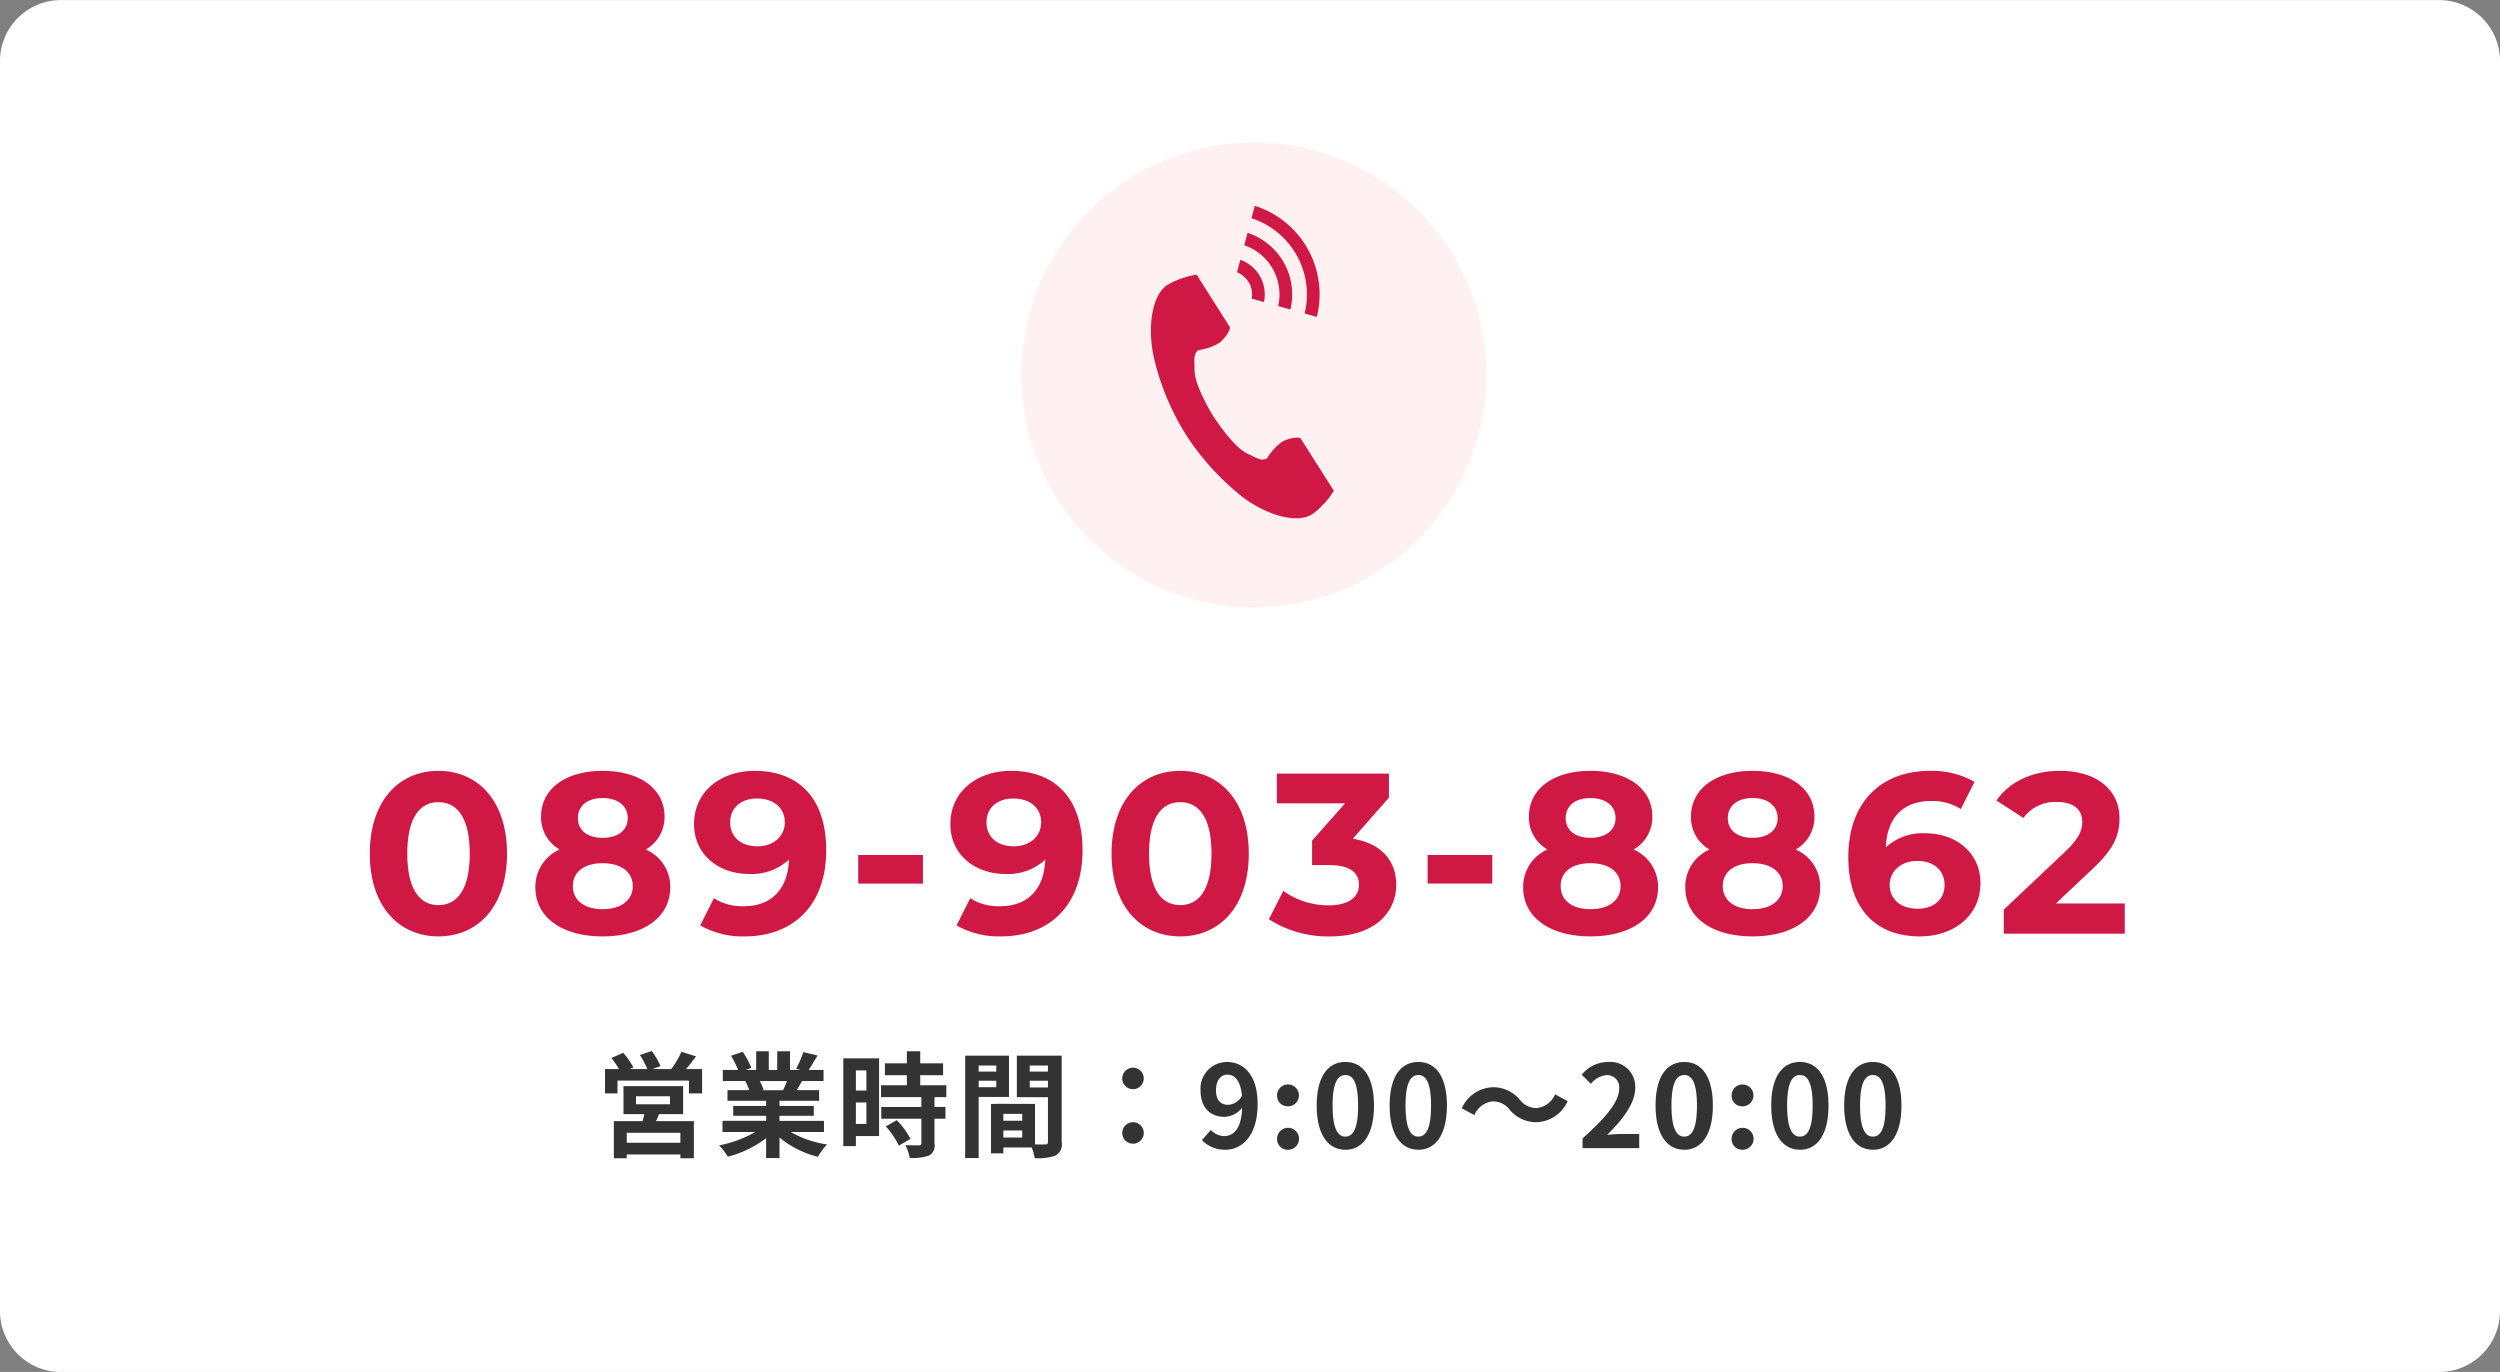
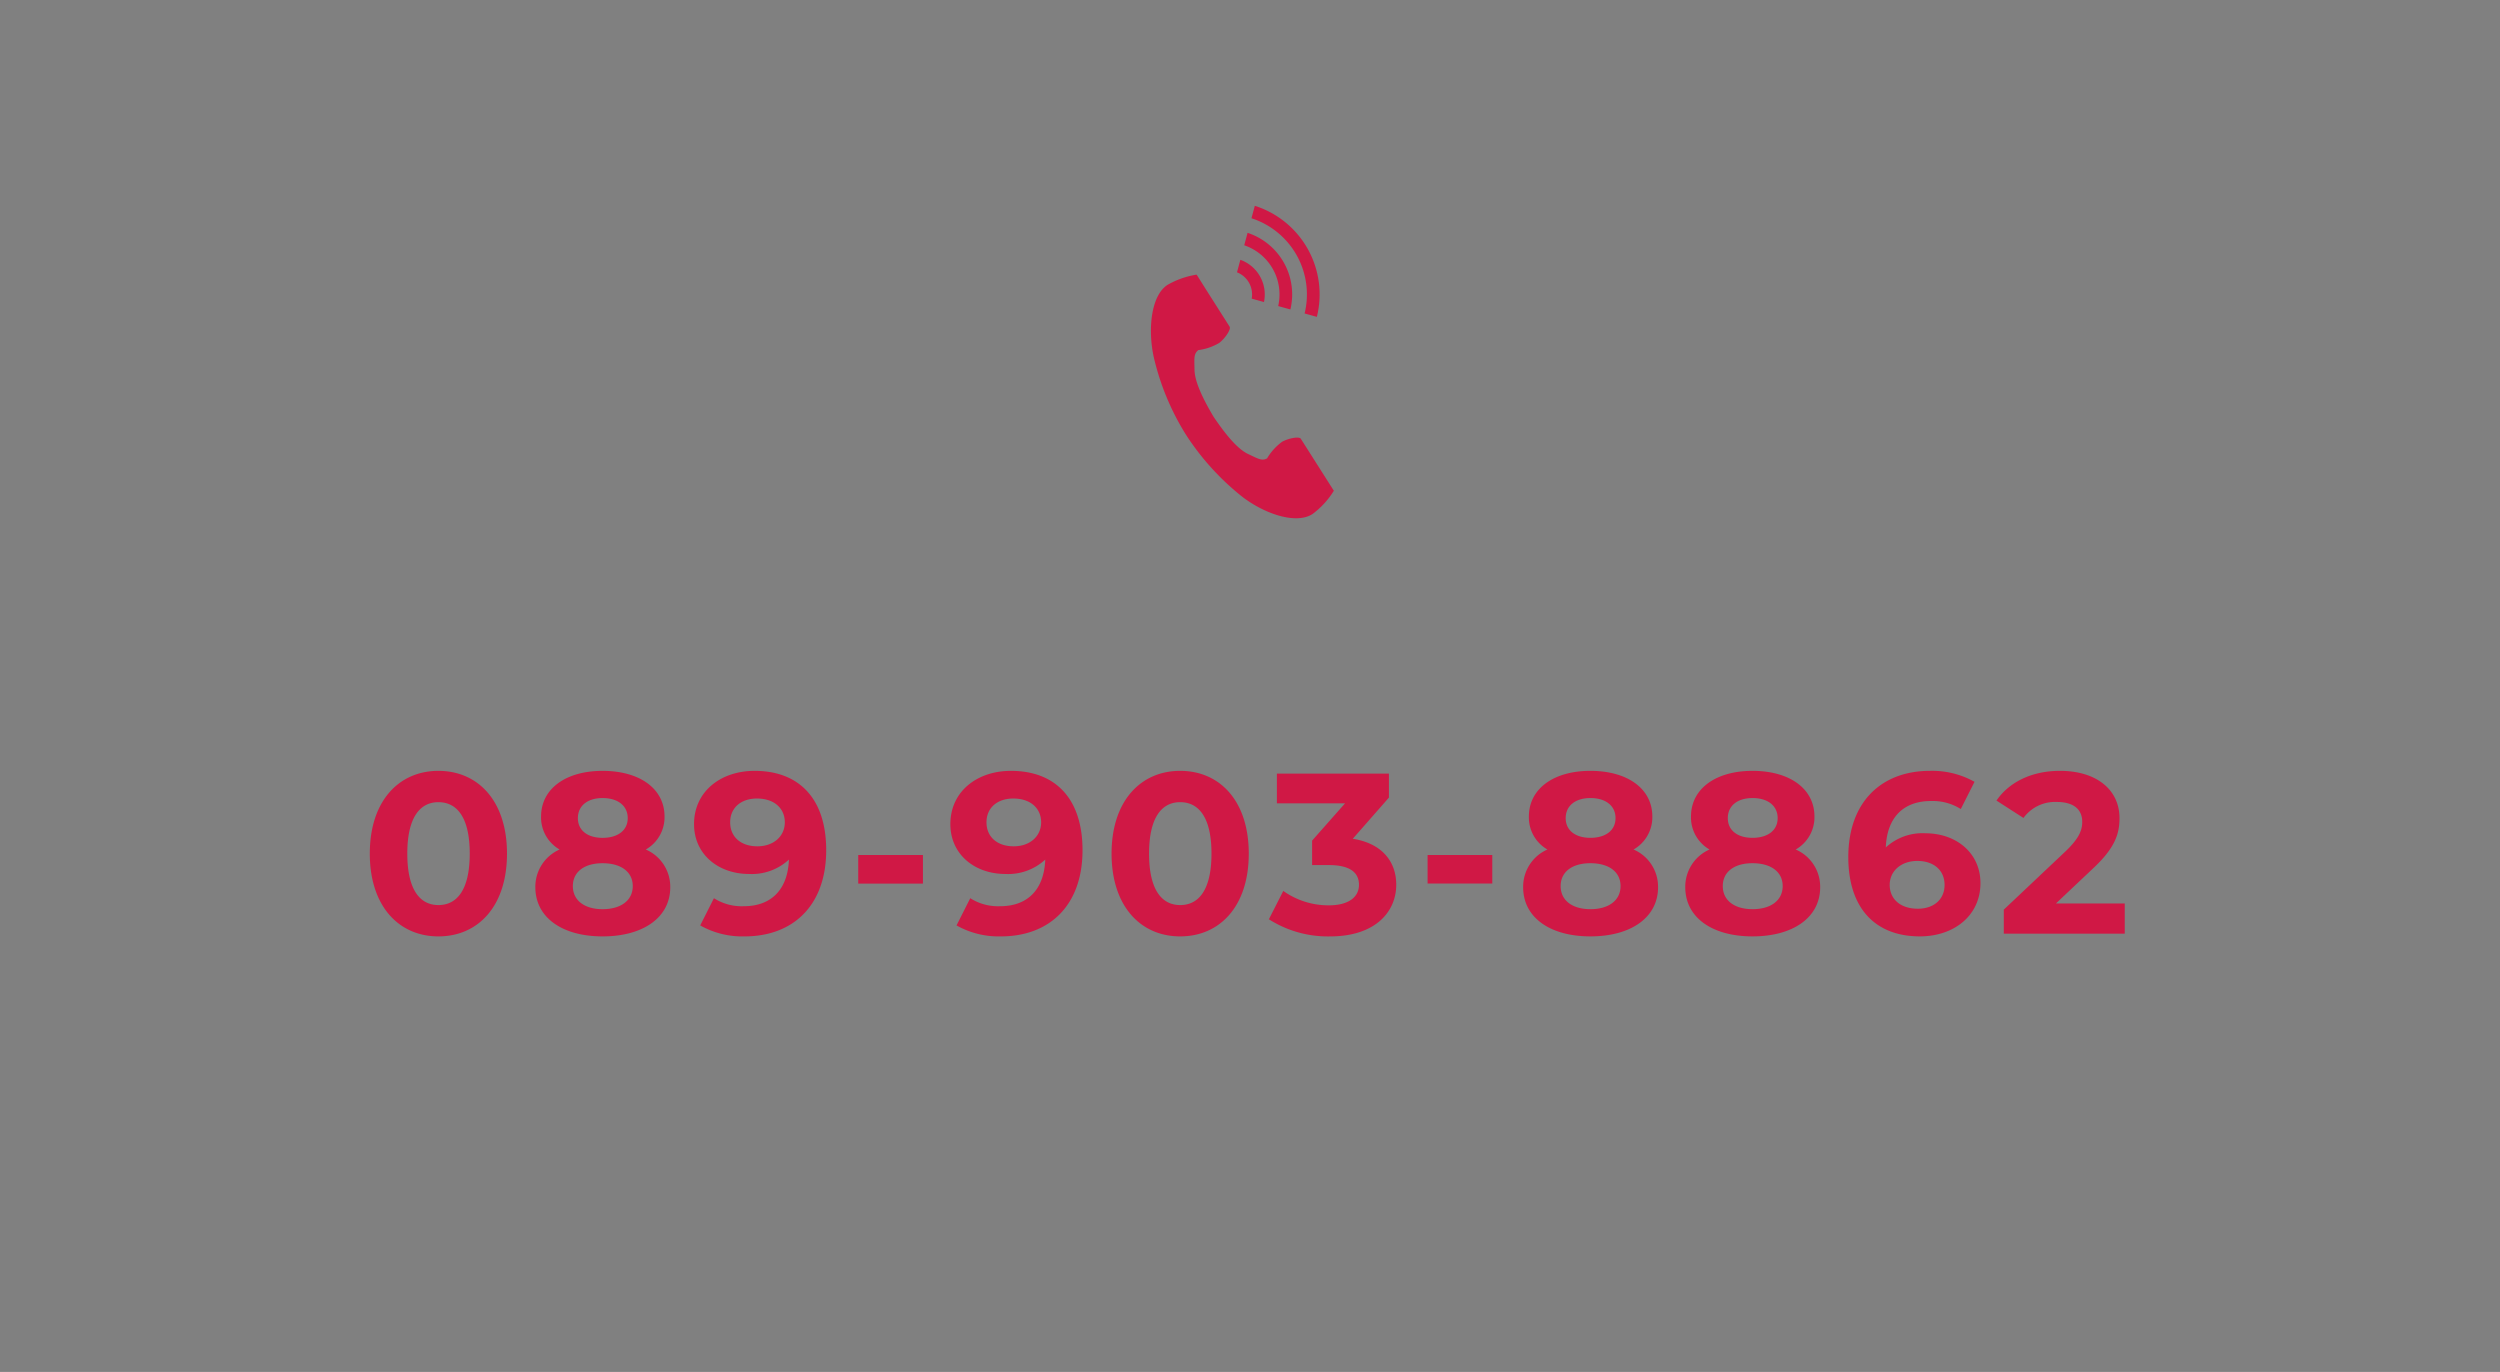
<svg xmlns="http://www.w3.org/2000/svg" id="_090-3036-4164" data-name="090-3036-4164" width="328" height="180" viewBox="0 0 328 180">
  <rect x="0" y="0" width="328" height="180" fill="#808080" stroke="none" />
  <defs>
    <style>
      .cls-1 {
        fill: #fff;
      }

      .cls-1, .cls-3, .cls-4 {
        fill-rule: evenodd;
      }

      .cls-2 {
        fill: #fff1f1;
      }

      .cls-3 {
        fill: #d01845;
      }

      .cls-4 {
        fill: #333;
      }
    </style>
  </defs>
-   <path id="長方形_735" data-name="長方形 735" class="cls-1" d="M8,0.01H320a8,8,0,0,1,8,8v164a8,8,0,0,1-8,8H8a8,8,0,0,1-8-8V8.01A8,8,0,0,1,8,.01Z" />
-   <circle id="楕円形_736" data-name="楕円形 736" class="cls-2" cx="164.5" cy="49.188" r="30.5" />
  <path id="シェイプ_1118" data-name="シェイプ 1118" class="cls-3" d="M153.148,37.394c-2.149,1.425-2.573,5.877-1.765,9.5a33.233,33.233,0,0,0,4.244,10.186,33.8,33.8,0,0,0,7.38,8.112c2.918,2.234,7.067,3.659,9.216,2.234A10.959,10.959,0,0,0,175,64.387s-0.949-1.489-1.153-1.818l-3.177-5c-0.235-.368-1.717-0.032-2.47.4a7.312,7.312,0,0,0-1.953,2.162c-0.7.408-1.279,0-2.5-.569-1.5-.7-3.176-2.891-4.517-4.869-1.224-2.058-2.5-4.516-2.51-6.2-0.016-1.369-.142-2.082.509-2.562a7.12,7.12,0,0,0,2.73-.937c0.7-.52,1.6-1.77,1.365-2.138l-3.177-5C157.94,37.522,157,36.032,157,36.032A11.111,11.111,0,0,0,153.148,37.394Zm18.017,3.732a10.5,10.5,0,0,0-6.973-12.492L164.631,27a12.2,12.2,0,0,1,8.141,14.574Zm-3.467-.969a6.809,6.809,0,0,0-4.455-7.975l0.439-1.634A8.5,8.5,0,0,1,169.3,40.6Zm-3.475-.977a3.113,3.113,0,0,0-1.929-3.451l0.439-1.642a4.828,4.828,0,0,1,3.1,5.541Z" />
  <path id="_089-903-8862" data-name="089-903-8862" class="cls-3" d="M57.518,122.855c5.19,0,9-3.93,9-10.859s-3.81-10.86-9-10.86c-5.16,0-9,3.93-9,10.86S52.358,122.855,57.518,122.855Zm0-4.11c-2.4,0-4.08-1.98-4.08-6.749s1.68-6.75,4.08-6.75c2.43,0,4.11,1.98,4.11,6.75S59.948,118.745,57.518,118.745Zm27.21-7.289a4.877,4.877,0,0,0,2.46-4.32c0-3.69-3.3-6-8.13-6-4.77,0-8.07,2.31-8.07,6a4.851,4.851,0,0,0,2.43,4.32,5.339,5.339,0,0,0-3.18,4.949c0,3.96,3.51,6.45,8.82,6.45,5.34,0,8.88-2.49,8.88-6.45A5.319,5.319,0,0,0,84.727,111.456Zm-5.67-6.75c1.98,0,3.3.99,3.3,2.64,0,1.59-1.29,2.58-3.3,2.58-1.98,0-3.24-.99-3.24-2.58C75.818,105.7,77.108,104.706,79.058,104.706Zm0,14.579c-2.4,0-3.9-1.17-3.9-3.03s1.5-3,3.9-3c2.43,0,3.96,1.14,3.96,3S81.488,119.285,79.058,119.285Zm19.95-18.149c-4.44,0-7.95,2.7-7.95,6.99,0,3.96,3.18,6.54,7.23,6.54a7.173,7.173,0,0,0,5.219-1.89c-0.149,4.049-2.429,6.119-5.909,6.119a6.791,6.791,0,0,1-3.93-1.05l-1.8,3.57a11.224,11.224,0,0,0,5.82,1.44c6.359,0,10.709-4.05,10.709-11.309C108.4,104.766,104.827,101.136,99.008,101.136Zm0.36,9.9c-2.16,0-3.57-1.23-3.57-3.15s1.44-3.12,3.51-3.12c2.31,0,3.66,1.32,3.66,3.12C102.968,109.716,101.5,111.036,99.368,111.036Zm13.23,4.889h8.49v-3.749H112.6v3.749Zm20.04-14.789c-4.44,0-7.95,2.7-7.95,6.99,0,3.96,3.18,6.54,7.23,6.54a7.173,7.173,0,0,0,5.219-1.89c-0.15,4.049-2.429,6.119-5.909,6.119a6.792,6.792,0,0,1-3.93-1.05l-1.8,3.57a11.225,11.225,0,0,0,5.82,1.44c6.359,0,10.709-4.05,10.709-11.309C142.027,104.766,138.457,101.136,132.638,101.136Zm0.36,9.9c-2.16,0-3.57-1.23-3.57-3.15s1.44-3.12,3.51-3.12c2.31,0,3.66,1.32,3.66,3.12C136.6,109.716,135.128,111.036,133,111.036Zm21.84,11.819c5.189,0,9-3.93,9-10.859s-3.81-10.86-9-10.86c-5.16,0-9,3.93-9,10.86S149.678,122.855,154.838,122.855Zm0-4.11c-2.4,0-4.08-1.98-4.08-6.749s1.68-6.75,4.08-6.75c2.43,0,4.109,1.98,4.109,6.75S157.268,118.745,154.838,118.745Zm22.65-8.7,4.739-5.4V101.5h-14.7v3.9h8.94l-4.32,4.89v3.21h2.22c2.76,0,3.93.99,3.93,2.579,0,1.71-1.5,2.7-3.93,2.7a10.2,10.2,0,0,1-6-1.89l-1.89,3.72a14.439,14.439,0,0,0,8.01,2.25c5.969,0,8.7-3.24,8.7-6.78C183.187,112.986,181.267,110.646,177.488,110.046Zm9.81,5.879h8.49v-3.749H187.3v3.749Zm27.029-4.469a4.877,4.877,0,0,0,2.46-4.32c0-3.69-3.3-6-8.129-6-4.77,0-8.07,2.31-8.07,6a4.851,4.851,0,0,0,2.43,4.32,5.339,5.339,0,0,0-3.18,4.949c0,3.96,3.51,6.45,8.82,6.45,5.339,0,8.879-2.49,8.879-6.45A5.319,5.319,0,0,0,214.327,111.456Zm-5.669-6.75c1.98,0,3.3.99,3.3,2.64,0,1.59-1.289,2.58-3.3,2.58-1.98,0-3.24-.99-3.24-2.58C205.418,105.7,206.708,104.706,208.658,104.706Zm0,14.579c-2.4,0-3.9-1.17-3.9-3.03s1.5-3,3.9-3c2.43,0,3.959,1.14,3.959,3S211.088,119.285,208.658,119.285Zm26.939-7.829a4.877,4.877,0,0,0,2.46-4.32c0-3.69-3.3-6-8.129-6-4.77,0-8.07,2.31-8.07,6a4.851,4.851,0,0,0,2.43,4.32,5.339,5.339,0,0,0-3.18,4.949c0,3.96,3.51,6.45,8.82,6.45,5.339,0,8.879-2.49,8.879-6.45A5.319,5.319,0,0,0,235.6,111.456Zm-5.669-6.75c1.98,0,3.3.99,3.3,2.64,0,1.59-1.289,2.58-3.3,2.58-1.98,0-3.24-.99-3.24-2.58C226.688,105.7,227.978,104.706,229.928,104.706Zm0,14.579c-2.4,0-3.9-1.17-3.9-3.03s1.5-3,3.9-3c2.43,0,3.959,1.14,3.959,3S232.358,119.285,229.928,119.285Zm22.68-9.959a7.088,7.088,0,0,0-5.19,1.86c0.15-4.02,2.4-6.09,5.91-6.09a6.915,6.915,0,0,1,3.929,1.05l1.8-3.57a11.338,11.338,0,0,0-5.849-1.44c-6.33,0-10.71,4.05-10.71,11.31,0,6.779,3.6,10.409,9.39,10.409,4.439,0,7.949-2.7,7.949-6.99C259.837,111.906,256.657,109.326,252.608,109.326Zm-0.99,9.9c-2.34,0-3.69-1.32-3.69-3.12,0-1.829,1.5-3.149,3.63-3.149,2.16,0,3.569,1.23,3.569,3.149S253.688,119.225,251.618,119.225Zm18.12-.69,4.83-4.559c2.939-2.73,3.509-4.59,3.509-6.63,0-3.81-3.12-6.21-7.8-6.21-3.78,0-6.72,1.53-8.34,3.9l3.54,2.28a5.135,5.135,0,0,1,4.35-2.1c2.22,0,3.36.96,3.36,2.61,0,1.02-.33,2.1-2.19,3.87l-8.1,7.649v3.15h15.869v-3.96h-9.029Z" />
-   <path id="営業時間_9:00_20:00" data-name="営業時間：9:00～20:00" class="cls-4" d="M89.265,149.929H82.231v-1.305h7.035v1.305Zm-5.82-6.1H87.9v1.05H83.446v-1.05Zm6.18,2.355V142.5H81.8v3.675h2.73c-0.06.3-.15,0.615-0.225,0.915H80.536v4.875h1.695v-0.5h7.035v0.5h1.77v-4.875H86.071c0.135-.285.27-0.585,0.39-0.915h3.165Zm0.39-5.924c0.42-.5.87-1.095,1.305-1.665l-1.92-.6a11.219,11.219,0,0,1-1.335,2.265h-2.46l1.05-.39a10.092,10.092,0,0,0-1.14-1.98l-1.56.525a12.245,12.245,0,0,1,.975,1.845h-2.31l0.48-.21a9.688,9.688,0,0,0-1.335-1.92l-1.545.675a11.839,11.839,0,0,1,.99,1.455h-1.83v3.194h1.635v-1.68H90.39v1.68h1.725v-3.194h-2.1Zm13.245,1.574c-0.165.405-.345,0.84-0.525,1.2h-2.8l0.255-.045a8.064,8.064,0,0,0-.51-1.155h3.584Zm4.845,6.69v-1.47H102.27v-0.66h4.5V145.1h-4.5v-0.675h5.2v-1.4h-2.94c0.225-.36.465-0.765,0.7-1.2h2.82v-1.454h-1.95c0.345-.525.75-1.2,1.17-1.89l-1.875-.45a12.083,12.083,0,0,1-.945,2.175l0.54,0.165h-1.335V137.93h-1.68v2.445h-1.109V137.93H99.211v2.445H97.846l0.735-.27a11.349,11.349,0,0,0-1.14-2.115l-1.53.525a13.445,13.445,0,0,1,.93,1.86h-2.01v1.454h3.135l-0.18.03a6.748,6.748,0,0,1,.51,1.17h-2.85v1.4h5.07V145.1H96.2v1.29h4.32v0.66h-5.73v1.47h4.3a15.758,15.758,0,0,1-4.74,1.755,8.32,8.32,0,0,1,1.14,1.485,14.234,14.234,0,0,0,5.025-2.43v2.61h1.754v-2.7a12.8,12.8,0,0,0,5.04,2.535,8.391,8.391,0,0,1,1.2-1.62,13.4,13.4,0,0,1-4.755-1.635h4.35Zm5.566-8.084v2.639h-1.38v-2.639h1.38Zm-1.38,7.019v-2.82h1.38v2.82h-1.38Zm3.045-8.609h-4.695v11.519h1.65v-1.32h3.045v-10.2Zm0.885,8.939a10.546,10.546,0,0,1,1.709,2.52l1.53-.885a10.35,10.35,0,0,0-1.815-2.46Zm7.934-3.84v-1.56h-3.42v-1.32h3v-1.559h-3V137.93H118.98v1.575H116.1v1.559h2.879v1.32h-3.389v1.56h5.294v1.29h-5.264v1.545h5.264V150c0,0.21-.075.27-0.315,0.27-0.225,0-1.065,0-1.785-.03a6.016,6.016,0,0,1,.57,1.68,6.641,6.641,0,0,0,2.5-.3,1.433,1.433,0,0,0,.75-1.575v-3.27h1.44v-1.545h-1.44v-1.29h1.545Zm6.556-4.154v0.8H128.4v-0.8h2.31Zm-2.31,2.849v-0.855h2.31v0.855H128.4Zm3.975,1.275V138.5h-5.745v13.439h1.77v-8.025h3.975Zm2.729-1.245v-0.885h2.385v0.885H135.1Zm2.385-2.879v0.8H135.1v-0.8h2.385Zm-5.849,9.449v-0.93h2.474v0.93h-2.474Zm2.474-2.205h-2.474v-0.9h2.474v0.9Zm5.175-8.534h-5.88v5.444h4.08v5.865a0.288,0.288,0,0,1-.36.33c-0.195.015-.75,0.015-1.335,0v-5.31l-5.039-.015v0.015h-0.735v6.48h1.62v-0.765h3.719a6.6,6.6,0,0,1,.39,1.395,6.481,6.481,0,0,0,2.745-.345,1.652,1.652,0,0,0,.795-1.77V138.5Zm9.376,4.394a1.41,1.41,0,1,0-1.425-1.4A1.39,1.39,0,0,0,148.666,142.894Zm0,7.155a1.41,1.41,0,1,0-1.425-1.4A1.39,1.39,0,0,0,148.666,150.049Zm10.875-7.02c0-1.365.675-2.04,1.5-2.04,0.945,0,1.71.75,1.905,2.76a2.181,2.181,0,0,1-1.83,1.2C160.156,144.949,159.541,144.334,159.541,143.029Zm1.2,7.815c2.2,0,4.259-1.815,4.259-6.015,0-3.855-1.889-5.5-3.989-5.5a3.479,3.479,0,0,0-3.5,3.7c0,2.355,1.335,3.5,3.18,3.5a3.117,3.117,0,0,0,2.28-1.2c-0.1,2.775-1.125,3.72-2.37,3.72a2.463,2.463,0,0,1-1.74-.8l-1.17,1.335A4.163,4.163,0,0,0,160.741,150.844Zm8.175-5.7a1.434,1.434,0,1,0-1.365-1.425A1.369,1.369,0,0,0,168.916,145.144Zm0,5.7a1.442,1.442,0,1,0-1.365-1.44A1.381,1.381,0,0,0,168.916,150.844Zm7.6,0c2.265,0,3.749-1.98,3.749-5.805s-1.484-5.714-3.749-5.714-3.765,1.874-3.765,5.714S174.256,150.844,176.521,150.844Zm0-1.725c-0.96,0-1.68-.96-1.68-4.08,0-3.1.72-4,1.68-4s1.665,0.9,1.665,4C178.186,148.159,177.481,149.119,176.521,149.119Zm9.57,1.725c2.265,0,3.749-1.98,3.749-5.805s-1.484-5.714-3.749-5.714-3.765,1.874-3.765,5.714S183.826,150.844,186.091,150.844Zm0-1.725c-0.96,0-1.68-.96-1.68-4.08,0-3.1.72-4,1.68-4s1.665,0.9,1.665,4C187.756,148.159,187.051,149.119,186.091,149.119Zm11.97-3.54a4.535,4.535,0,0,0,3.539,1.65,4.636,4.636,0,0,0,4.08-2.76l-1.65-.9a2.93,2.93,0,0,1-2.385,1.8,2.744,2.744,0,0,1-2.235-1.08,4.535,4.535,0,0,0-3.539-1.65,4.636,4.636,0,0,0-4.08,2.76l1.65,0.9a2.93,2.93,0,0,1,2.385-1.8A2.766,2.766,0,0,1,198.061,145.579Zm9.57,5.055h7.439v-1.86h-2.4c-0.525,0-1.26.06-1.815,0.12,2.025-1.98,3.69-4.14,3.69-6.15a3.256,3.256,0,0,0-3.5-3.419A4.458,4.458,0,0,0,207.526,141l1.2,1.2a2.9,2.9,0,0,1,2.04-1.14,1.586,1.586,0,0,1,1.665,1.8c0,1.71-1.785,3.795-4.8,6.5v1.275Zm13.35,0.21c2.265,0,3.749-1.98,3.749-5.805s-1.484-5.714-3.749-5.714-3.765,1.874-3.765,5.714S218.716,150.844,220.981,150.844Zm0-1.725c-0.96,0-1.68-.96-1.68-4.08,0-3.1.72-4,1.68-4s1.665,0.9,1.665,4C222.646,148.159,221.941,149.119,220.981,149.119Zm7.575-3.975a1.434,1.434,0,1,0-1.365-1.425A1.369,1.369,0,0,0,228.556,145.144Zm0,5.7a1.442,1.442,0,1,0-1.365-1.44A1.381,1.381,0,0,0,228.556,150.844Zm7.6,0c2.265,0,3.749-1.98,3.749-5.805s-1.484-5.714-3.749-5.714-3.765,1.874-3.765,5.714S233.9,150.844,236.161,150.844Zm0-1.725c-0.96,0-1.68-.96-1.68-4.08,0-3.1.72-4,1.68-4s1.665,0.9,1.665,4C237.826,148.159,237.121,149.119,236.161,149.119Zm9.57,1.725c2.265,0,3.749-1.98,3.749-5.805s-1.484-5.714-3.749-5.714-3.765,1.874-3.765,5.714S243.466,150.844,245.731,150.844Zm0-1.725c-0.96,0-1.68-.96-1.68-4.08,0-3.1.72-4,1.68-4s1.665,0.9,1.665,4C247.4,148.159,246.691,149.119,245.731,149.119Z" />
</svg>